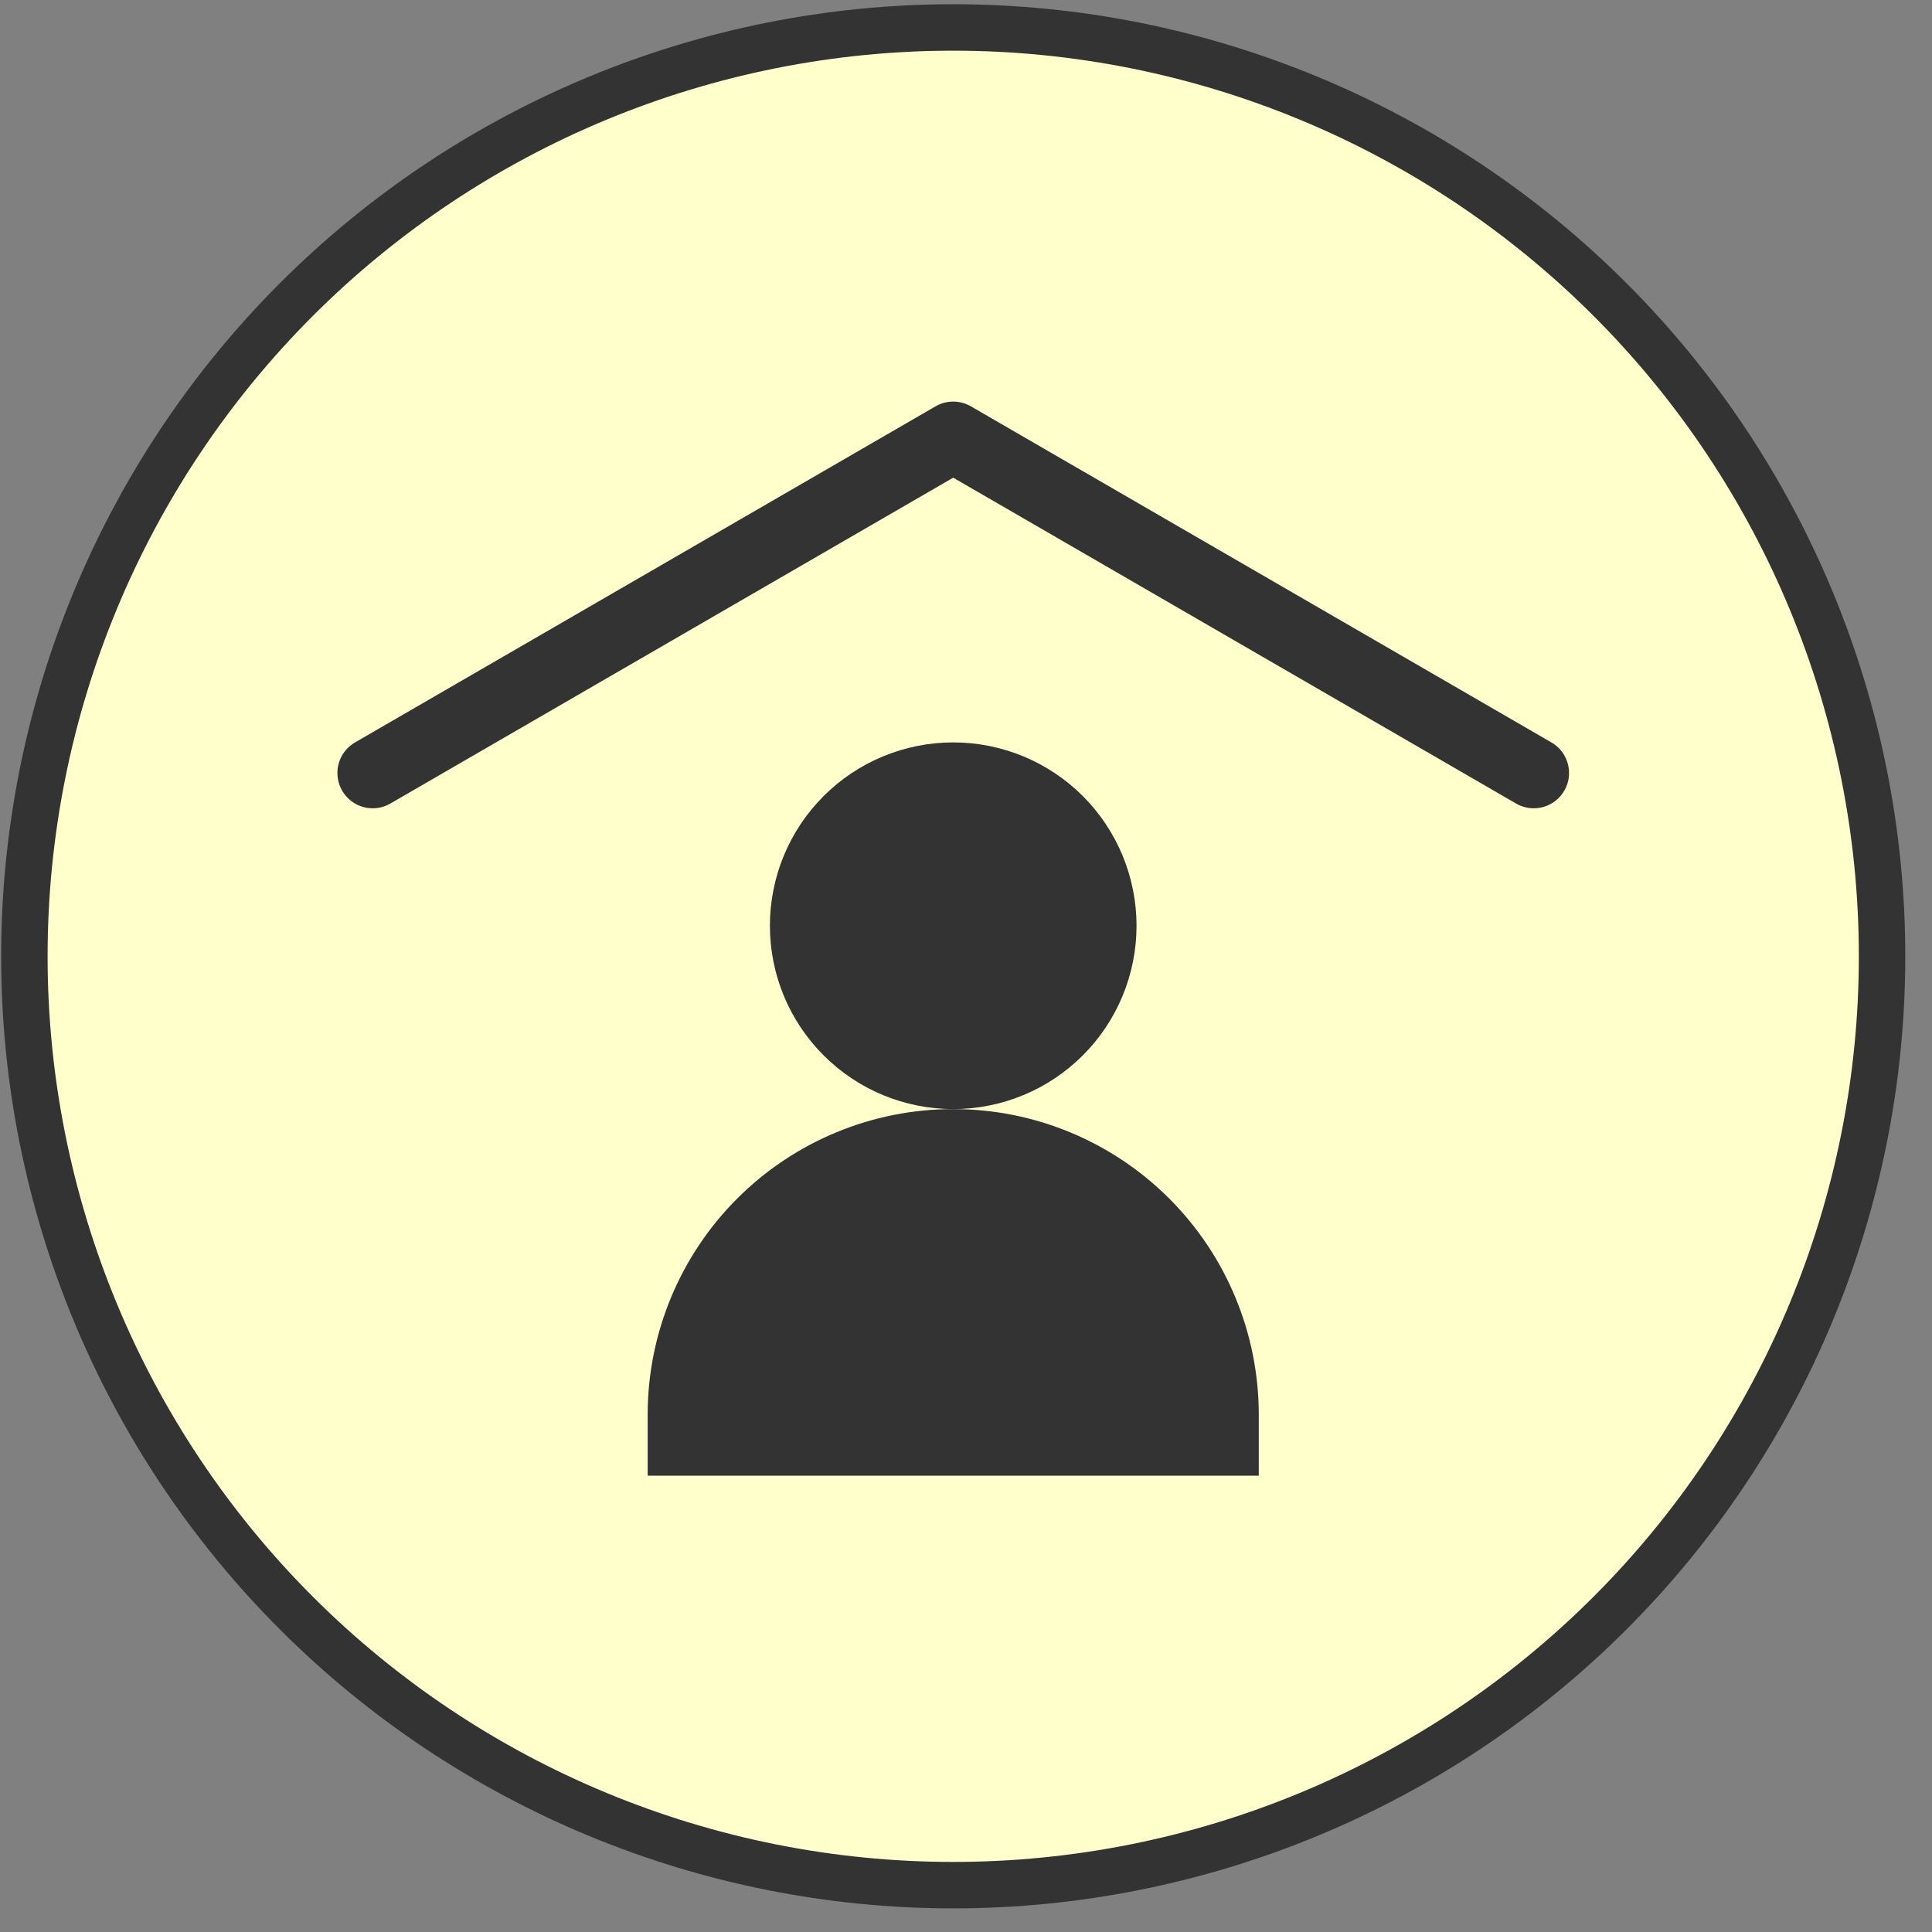
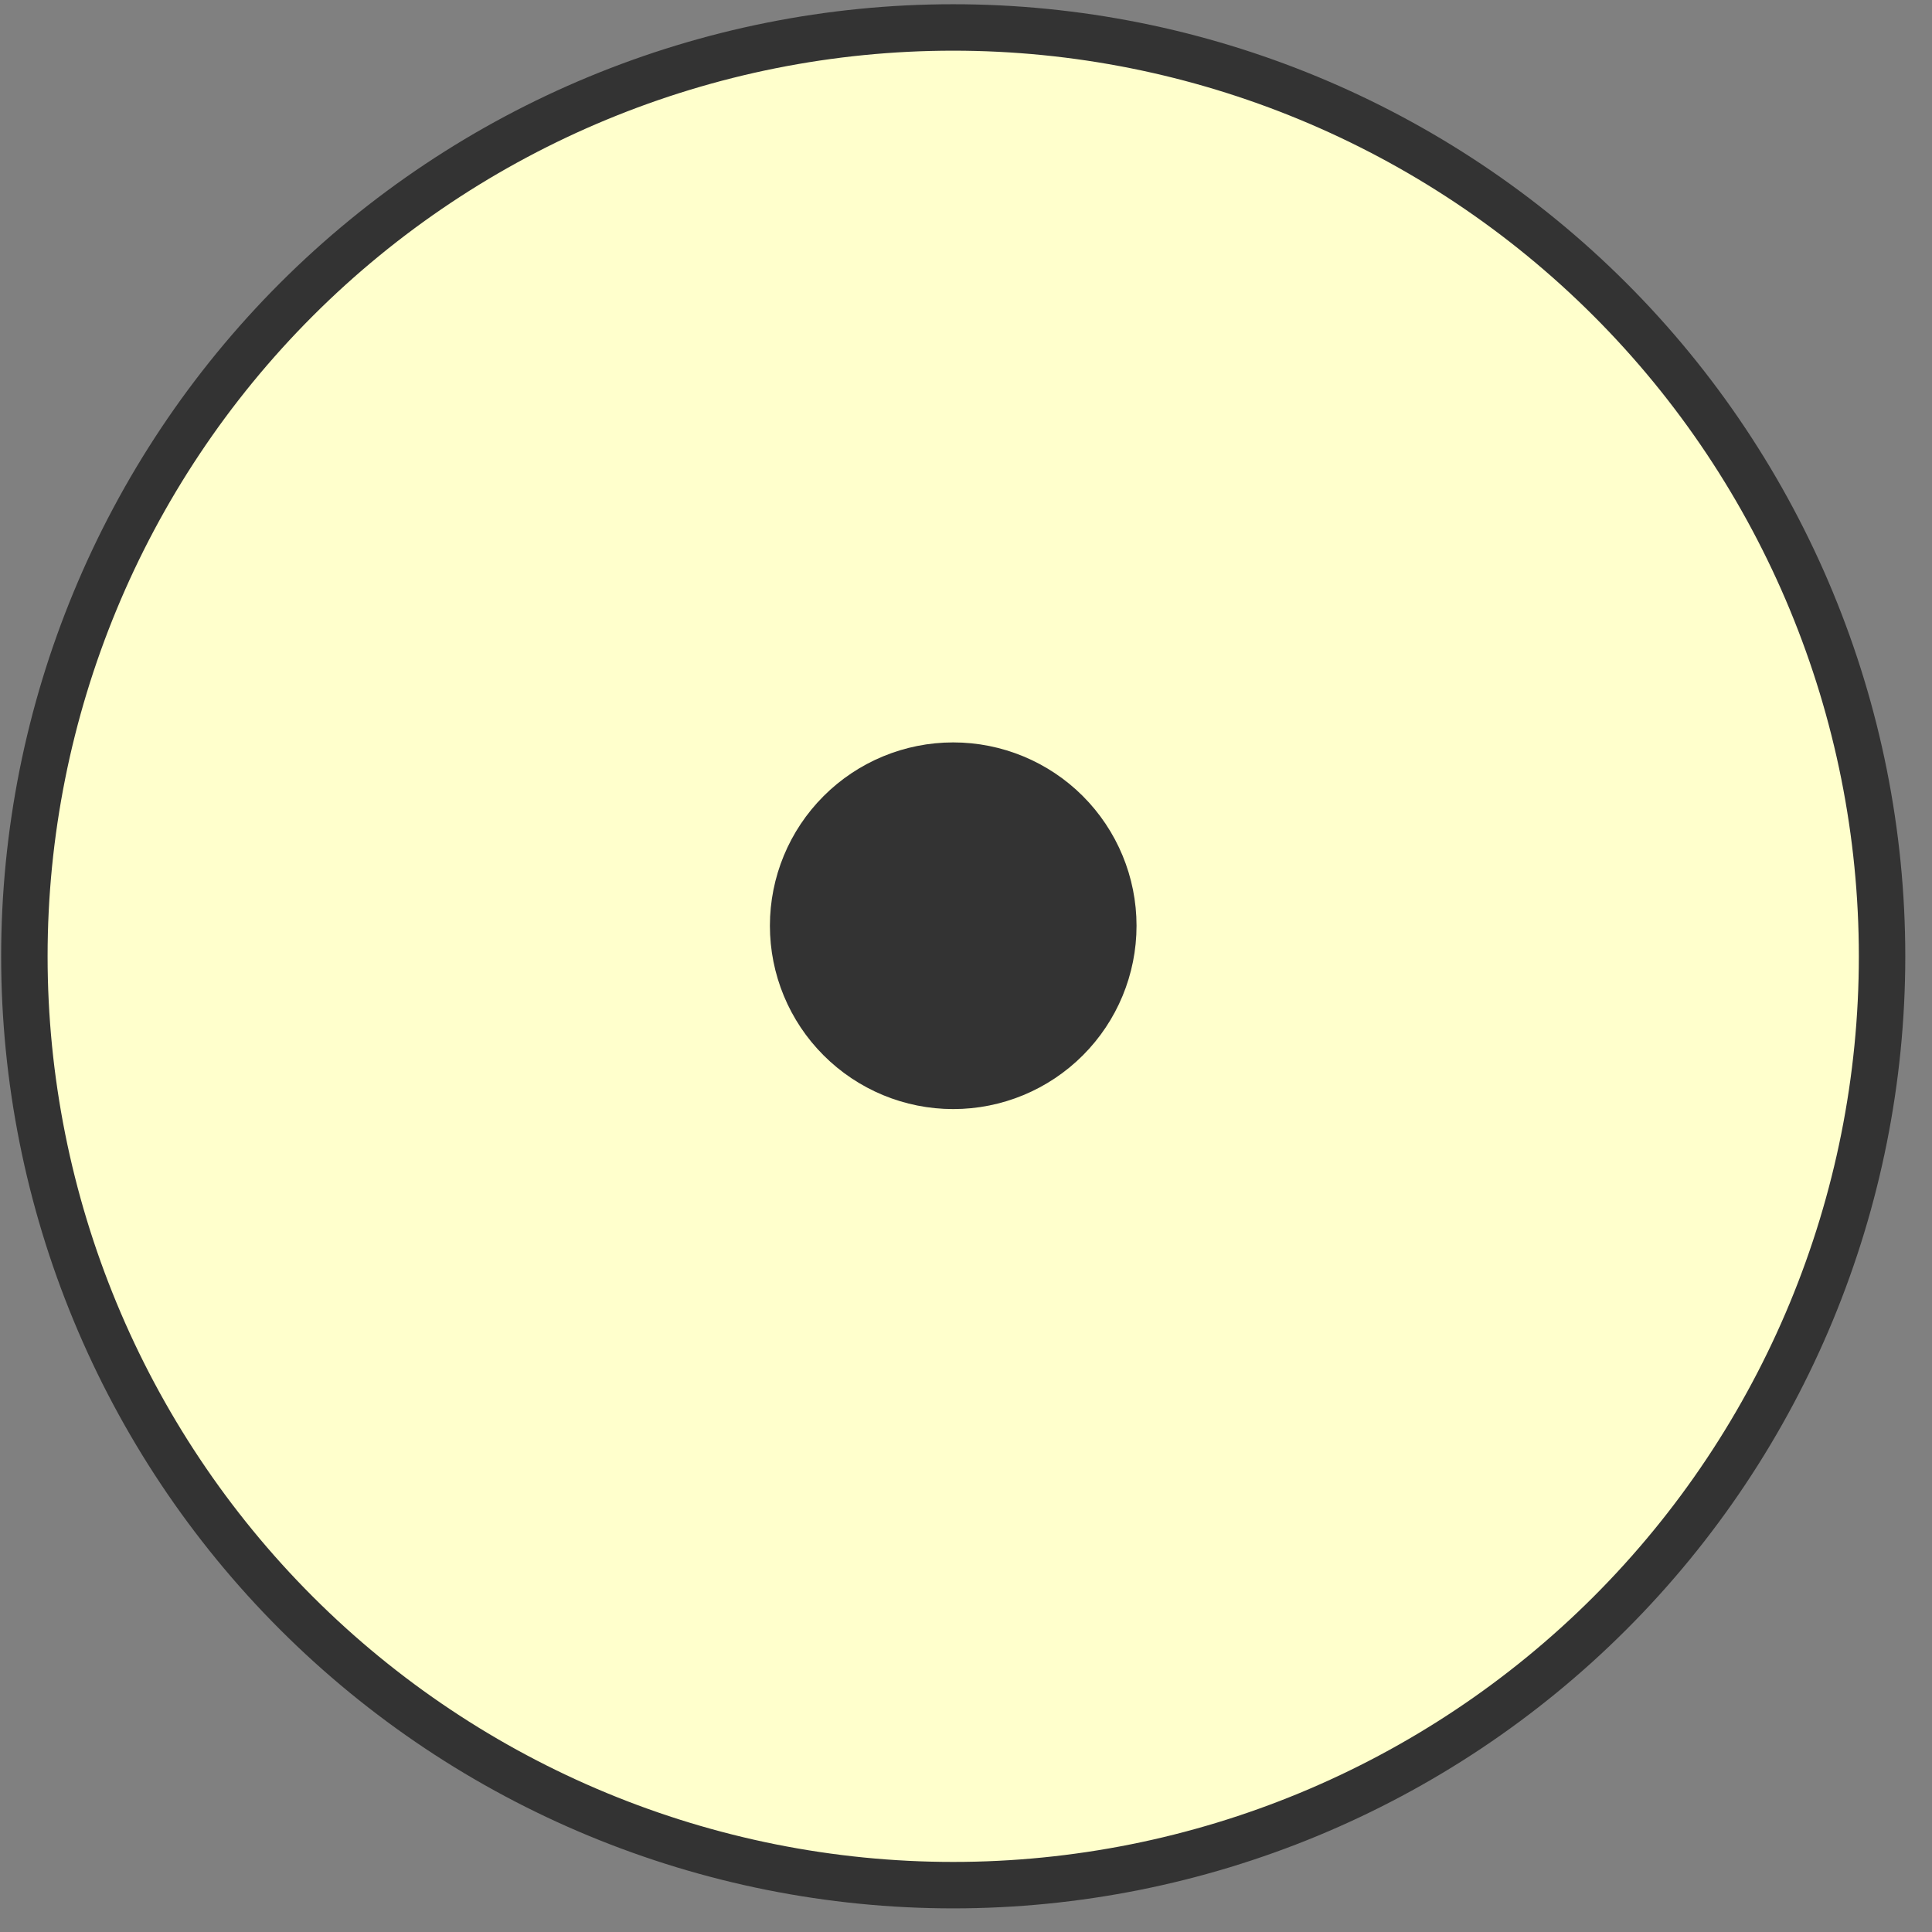
<svg xmlns="http://www.w3.org/2000/svg" viewBox="0 0 52 52" id="housing_active">
  <rect x="0" y="0" width="52" height="52" fill="#808080" stroke="none" />
  <g id="group_1">
    <path id="path" d="M 25.656 0.739 C 32.284 0.739 38.647 3.375 43.333 8.061 C 48.02 12.748 50.656 19.111 50.656 25.739 C 50.656 32.367 48.02 38.73 43.333 43.417 C 38.647 48.103 32.284 50.739 25.656 50.739 C 19.028 50.739 12.665 48.103 7.978 43.417 C 3.291 38.73 0.656 32.367 0.656 25.739 C 0.656 19.111 3.291 12.748 7.978 8.061 C 12.665 3.375 19.028 0.739 25.656 0.739" fill="#ffffcc" stroke="#333333" stroke-width="1.25" />
    <g id="group">
-       <path id="path_1" d="M 10.031 20.805 L 25.656 11.759 L 41.281 20.805" fill="#000000" fill-opacity="0" stroke="#333333" stroke-width="1.9" stroke-linecap="round" stroke-linejoin="round" />
-       <path id="path_2" d="M 17.432 39.719 L 17.432 38.075 C 17.432 35.894 18.299 33.802 19.841 32.26 C 21.383 30.717 23.475 29.851 25.656 29.851 C 27.837 29.851 29.929 30.717 31.471 32.26 C 33.013 33.802 33.88 35.894 33.88 38.075 L 33.88 39.719" fill="#333333" stroke-width="1" />
      <path id="path_3" d="M 25.656 29.851 C 26.965 29.851 28.22 29.331 29.145 28.405 C 30.07 27.48 30.59 26.225 30.59 24.916 C 30.59 23.608 30.07 22.353 29.145 21.427 C 28.22 20.502 26.965 19.982 25.656 19.982 C 24.347 19.982 23.092 20.502 22.167 21.427 C 21.241 22.353 20.722 23.608 20.722 24.916 C 20.722 26.225 21.241 27.48 22.167 28.405 C 23.092 29.331 24.347 29.851 25.656 29.851 Z" fill="#333333" stroke-width="1" stroke-linecap="round" stroke-linejoin="round" />
    </g>
  </g>
</svg>